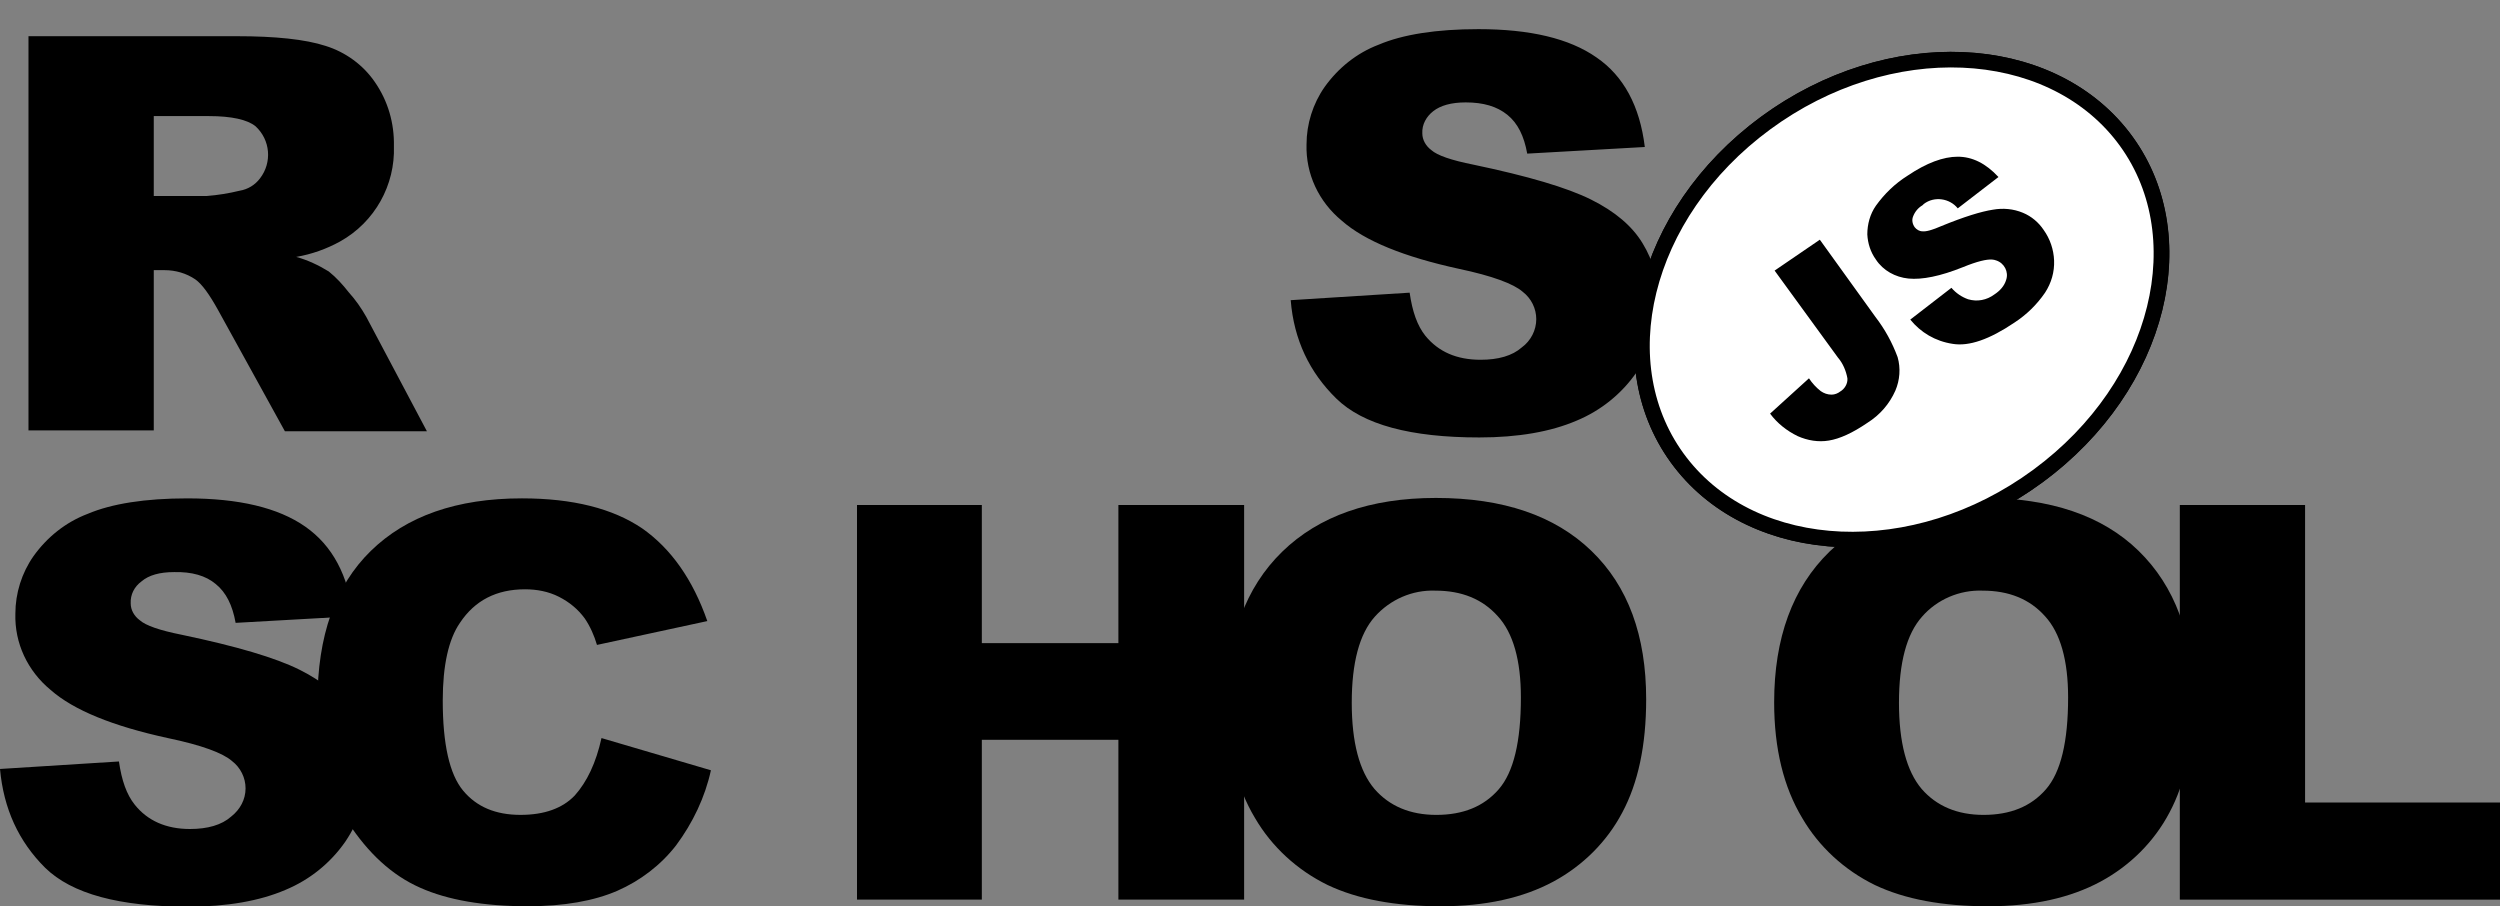
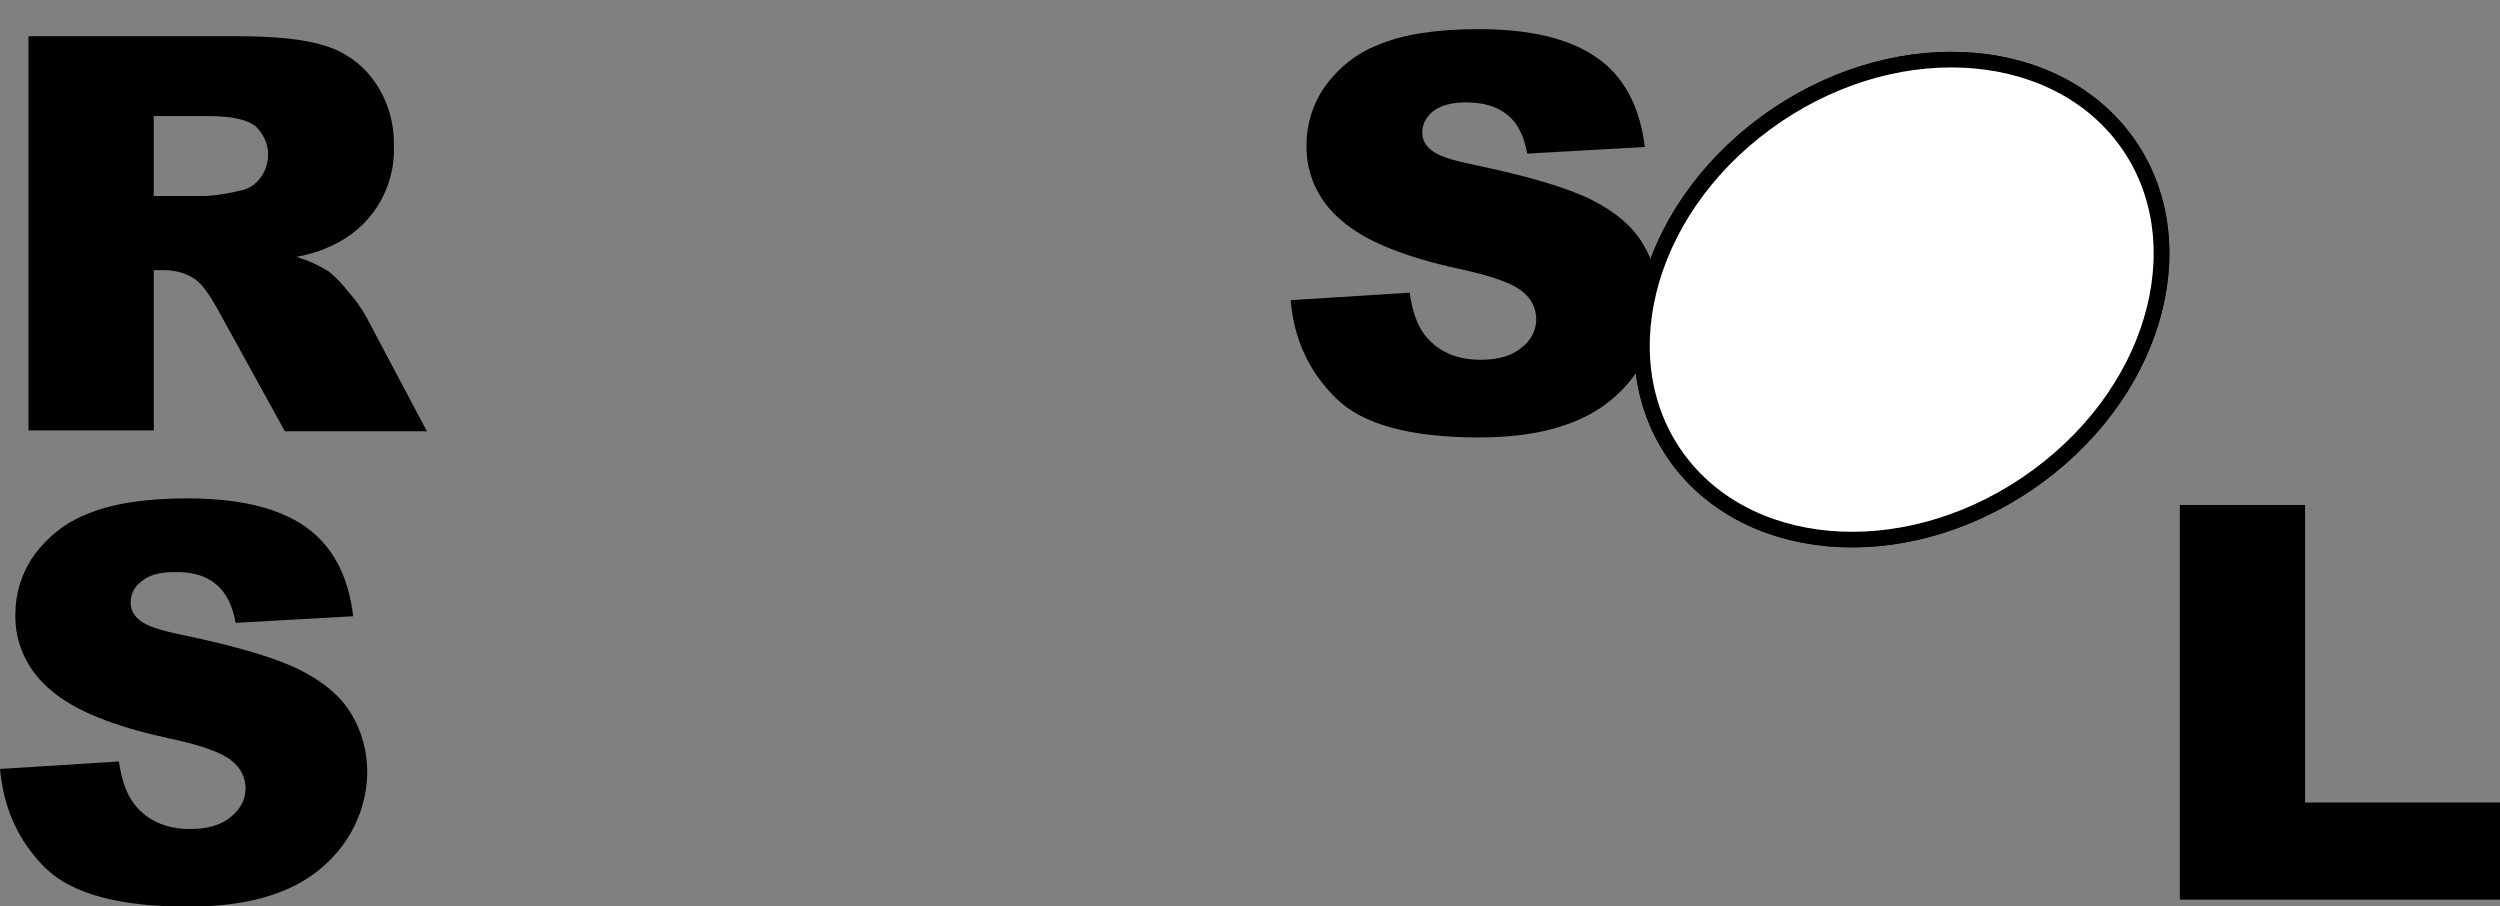
<svg xmlns="http://www.w3.org/2000/svg" width="160" height="58" viewBox="0 0 160 58" fill="none">
  <rect x="0" y="0" width="160" height="58" fill="#808080" stroke="none" />
  <g clip-path="url(#clip0)">
    <path d="M82.605 19.211L90.217 18.731C90.391 19.946 90.709 20.85 91.23 21.499C92.07 22.517 93.227 23.025 94.761 23.025C95.89 23.025 96.787 22.771 97.395 22.234C97.974 21.81 98.321 21.132 98.321 20.426C98.321 19.748 98.003 19.098 97.453 18.674C96.874 18.166 95.514 17.657 93.372 17.205C89.87 16.442 87.352 15.425 85.876 14.126C84.399 12.911 83.56 11.131 83.618 9.238C83.618 7.939 84.023 6.639 84.776 5.566C85.644 4.351 86.831 3.39 88.249 2.854C89.783 2.204 91.925 1.865 94.617 1.865C97.916 1.865 100.434 2.458 102.171 3.673C103.907 4.859 104.949 6.78 105.268 9.408L97.742 9.832C97.54 8.702 97.135 7.882 96.469 7.346C95.803 6.809 94.935 6.554 93.806 6.554C92.88 6.554 92.185 6.752 91.722 7.12C91.288 7.459 90.999 7.967 91.028 8.532C91.028 8.956 91.259 9.351 91.606 9.606C91.983 9.945 92.88 10.255 94.298 10.538C97.8 11.272 100.289 12.007 101.823 12.77C103.357 13.533 104.457 14.465 105.123 15.567C105.818 16.697 106.165 17.996 106.136 19.324C106.136 20.906 105.673 22.488 104.747 23.816C103.792 25.2 102.46 26.274 100.897 26.924C99.248 27.63 97.163 27.997 94.674 27.997C90.275 27.997 87.236 27.178 85.528 25.511C83.82 23.844 82.808 21.754 82.605 19.211ZM1.823 27.573V2.317H15.166C17.627 2.317 19.537 2.515 20.839 2.938C22.113 3.334 23.242 4.153 23.994 5.255C24.834 6.47 25.239 7.882 25.21 9.351C25.297 11.838 23.994 14.211 21.766 15.454C20.897 15.934 19.942 16.273 18.958 16.442C19.682 16.64 20.405 16.979 21.042 17.375C21.534 17.77 21.939 18.222 22.316 18.703C22.75 19.183 23.126 19.72 23.444 20.285L27.323 27.602H18.234L13.951 19.833C13.401 18.844 12.938 18.194 12.504 17.883C11.925 17.488 11.23 17.29 10.536 17.29H9.841V27.545H1.823V27.573ZM9.841 12.544H13.227C13.951 12.487 14.645 12.374 15.34 12.205C15.861 12.12 16.324 11.838 16.642 11.414C17.424 10.397 17.308 8.956 16.353 8.08C15.832 7.656 14.819 7.43 13.372 7.43H9.841V12.544ZM0 49.214L7.612 48.734C7.786 49.949 8.104 50.853 8.625 51.502C9.436 52.519 10.622 53.056 12.156 53.056C13.285 53.056 14.182 52.802 14.79 52.265C15.369 51.813 15.716 51.163 15.716 50.457C15.716 49.779 15.398 49.129 14.848 48.706C14.269 48.197 12.909 47.688 10.738 47.236C7.236 46.474 4.718 45.457 3.242 44.157C1.766 42.942 0.926 41.162 0.984 39.27C0.984 37.97 1.389 36.67 2.142 35.597C3.01 34.382 4.197 33.422 5.615 32.885C7.149 32.235 9.291 31.896 11.983 31.896C15.282 31.896 17.8 32.489 19.537 33.704C21.273 34.919 22.287 36.812 22.605 39.439L15.08 39.863C14.877 38.733 14.472 37.913 13.806 37.377C13.169 36.84 12.272 36.586 11.143 36.614C10.217 36.614 9.522 36.812 9.059 37.207C8.596 37.546 8.336 38.055 8.365 38.62C8.365 39.044 8.596 39.439 8.944 39.693C9.32 40.032 10.217 40.343 11.635 40.626C15.137 41.36 17.627 42.095 19.161 42.858C20.695 43.62 21.794 44.553 22.46 45.654C23.155 46.784 23.502 48.084 23.502 49.383C23.502 50.966 23.01 52.519 22.113 53.847C21.158 55.231 19.826 56.305 18.263 56.955C16.614 57.661 14.53 58.028 12.04 58.028C7.641 58.028 4.602 57.209 2.894 55.542C1.187 53.847 0.232 51.757 0 49.214H0Z" fill="black" />
-     <path d="M38.495 47.236L45.499 49.298C45.123 51.022 44.342 52.66 43.271 54.101C42.286 55.372 40.984 56.361 39.508 57.011C38.003 57.661 36.093 58 33.777 58C30.97 58 28.654 57.604 26.889 56.813C25.094 56.022 23.56 54.61 22.258 52.604C20.955 50.598 20.318 48.027 20.318 44.891C20.318 40.71 21.447 37.489 23.734 35.257C26.02 33.026 29.233 31.895 33.401 31.895C36.672 31.895 39.218 32.545 41.1 33.817C42.952 35.116 44.342 37.094 45.268 39.749L38.206 41.275C38.032 40.682 37.771 40.088 37.424 39.58C36.99 38.987 36.44 38.535 35.774 38.196C35.108 37.856 34.356 37.715 33.603 37.715C31.78 37.715 30.391 38.422 29.436 39.862C28.712 40.908 28.336 42.575 28.336 44.835C28.336 47.632 28.77 49.553 29.638 50.598C30.506 51.643 31.722 52.152 33.314 52.152C34.848 52.152 36.006 51.728 36.787 50.909C37.569 50.033 38.148 48.818 38.495 47.236ZM54.848 32.319H62.837V41.162H71.577V32.319H79.624V57.576H71.577V47.349H62.837V57.576H54.848V32.319Z" fill="black" />
-     <path d="M78.524 44.949C78.524 40.824 79.711 37.603 82.055 35.315C84.399 33.026 87.699 31.868 91.896 31.868C96.208 31.868 99.508 32.998 101.852 35.258C104.197 37.518 105.355 40.683 105.355 44.751C105.355 47.717 104.834 50.118 103.821 52.011C102.836 53.876 101.302 55.401 99.421 56.419C97.482 57.464 95.08 58.001 92.214 58.001C89.291 58.001 86.889 57.549 84.978 56.645C83.01 55.684 81.389 54.187 80.318 52.35C79.132 50.373 78.524 47.915 78.524 44.949ZM86.512 44.977C86.512 47.519 87.004 49.356 87.96 50.486C88.915 51.588 90.246 52.153 91.925 52.153C93.632 52.153 94.964 51.616 95.919 50.514C96.874 49.412 97.337 47.463 97.337 44.638C97.337 42.265 96.845 40.513 95.861 39.44C94.877 38.338 93.546 37.801 91.867 37.801C90.391 37.744 88.972 38.366 87.988 39.468C87.004 40.57 86.512 42.406 86.512 44.977ZM113.546 44.949C113.546 40.824 114.732 37.603 117.077 35.315C119.421 33.026 122.721 31.868 126.918 31.868C131.23 31.868 134.559 32.998 136.874 35.258C139.19 37.518 140.376 40.683 140.376 44.751C140.376 47.717 139.855 50.118 138.842 52.011C137.858 53.876 136.324 55.401 134.443 56.419C132.504 57.464 130.101 58.001 127.236 58.001C124.313 58.001 121.91 57.549 120 56.645C118.032 55.684 116.411 54.187 115.34 52.35C114.153 50.373 113.546 47.915 113.546 44.949ZM121.534 44.977C121.534 47.519 122.026 49.356 122.981 50.486C123.936 51.588 125.268 52.153 126.946 52.153C128.654 52.153 129.986 51.616 130.941 50.514C131.896 49.412 132.359 47.463 132.359 44.638C132.359 42.265 131.867 40.513 130.883 39.44C129.899 38.338 128.567 37.801 126.889 37.801C125.412 37.744 123.965 38.366 123.01 39.468C122.026 40.57 121.534 42.406 121.534 44.977Z" fill="black" />
    <path d="M139.537 32.32H147.525V51.361H160V57.577H139.508V32.32H139.537Z" fill="black" />
    <path d="M130.732 30.862C138.775 24.946 141.255 14.918 136.271 8.463C131.288 2.008 120.728 1.571 112.686 7.487C104.643 13.403 102.163 23.431 107.146 29.886C112.13 36.341 122.689 36.778 130.732 30.862Z" fill="black" />
    <path d="M135.869 8.76C140.628 14.925 138.327 24.656 130.426 30.467C122.526 36.278 112.309 35.756 107.549 29.591C102.789 23.426 105.091 13.695 112.991 7.884C120.892 2.073 131.109 2.595 135.869 8.76Z" fill="white" stroke="black" />
-     <path d="M113.575 17.318L116.469 15.341L120.029 20.285C120.637 21.076 121.1 21.923 121.447 22.855C121.65 23.562 121.592 24.325 121.302 25.003C120.926 25.85 120.318 26.556 119.508 27.065C118.553 27.715 117.742 28.082 117.048 28.195C116.382 28.308 115.687 28.195 115.051 27.912C114.356 27.573 113.748 27.093 113.285 26.472L115.774 24.212C115.977 24.522 116.237 24.805 116.527 25.031C116.729 25.172 116.961 25.257 117.221 25.257C117.424 25.257 117.627 25.172 117.771 25.059C118.061 24.89 118.263 24.55 118.234 24.212C118.148 23.731 117.945 23.251 117.627 22.884L113.575 17.318ZM122.258 20.454L124.891 18.42C125.181 18.759 125.557 19.013 125.962 19.154C126.541 19.324 127.149 19.211 127.641 18.844C127.988 18.618 128.278 18.307 128.394 17.911C128.567 17.403 128.278 16.838 127.757 16.668C127.67 16.64 127.583 16.612 127.496 16.612C127.149 16.584 126.541 16.725 125.644 17.092C124.168 17.685 123.01 17.911 122.142 17.827C121.302 17.742 120.521 17.318 120.058 16.612C119.711 16.132 119.537 15.567 119.508 15.002C119.508 14.352 119.682 13.702 120.058 13.165C120.608 12.402 121.274 11.753 122.084 11.244C123.3 10.425 124.37 10.029 125.297 10.029C126.223 10.029 127.091 10.453 127.902 11.329L125.297 13.335C124.776 12.685 123.792 12.544 123.126 13.052L123.039 13.137C122.75 13.306 122.547 13.561 122.431 13.871C122.344 14.098 122.402 14.352 122.547 14.55C122.663 14.691 122.836 14.804 123.039 14.804C123.271 14.832 123.676 14.719 124.255 14.465C125.702 13.871 126.802 13.533 127.554 13.419C128.191 13.306 128.857 13.363 129.465 13.617C130.014 13.843 130.478 14.239 130.796 14.719C131.201 15.284 131.433 15.962 131.462 16.668C131.491 17.403 131.288 18.109 130.883 18.731C130.362 19.494 129.696 20.143 128.915 20.652C127.323 21.725 126.02 22.177 124.978 22.008C123.849 21.838 122.923 21.273 122.258 20.454Z" fill="black" />
  </g>
  <defs>
    <clipPath id="clip0">
      <rect width="160" height="58" fill="white" />
    </clipPath>
  </defs>
</svg>